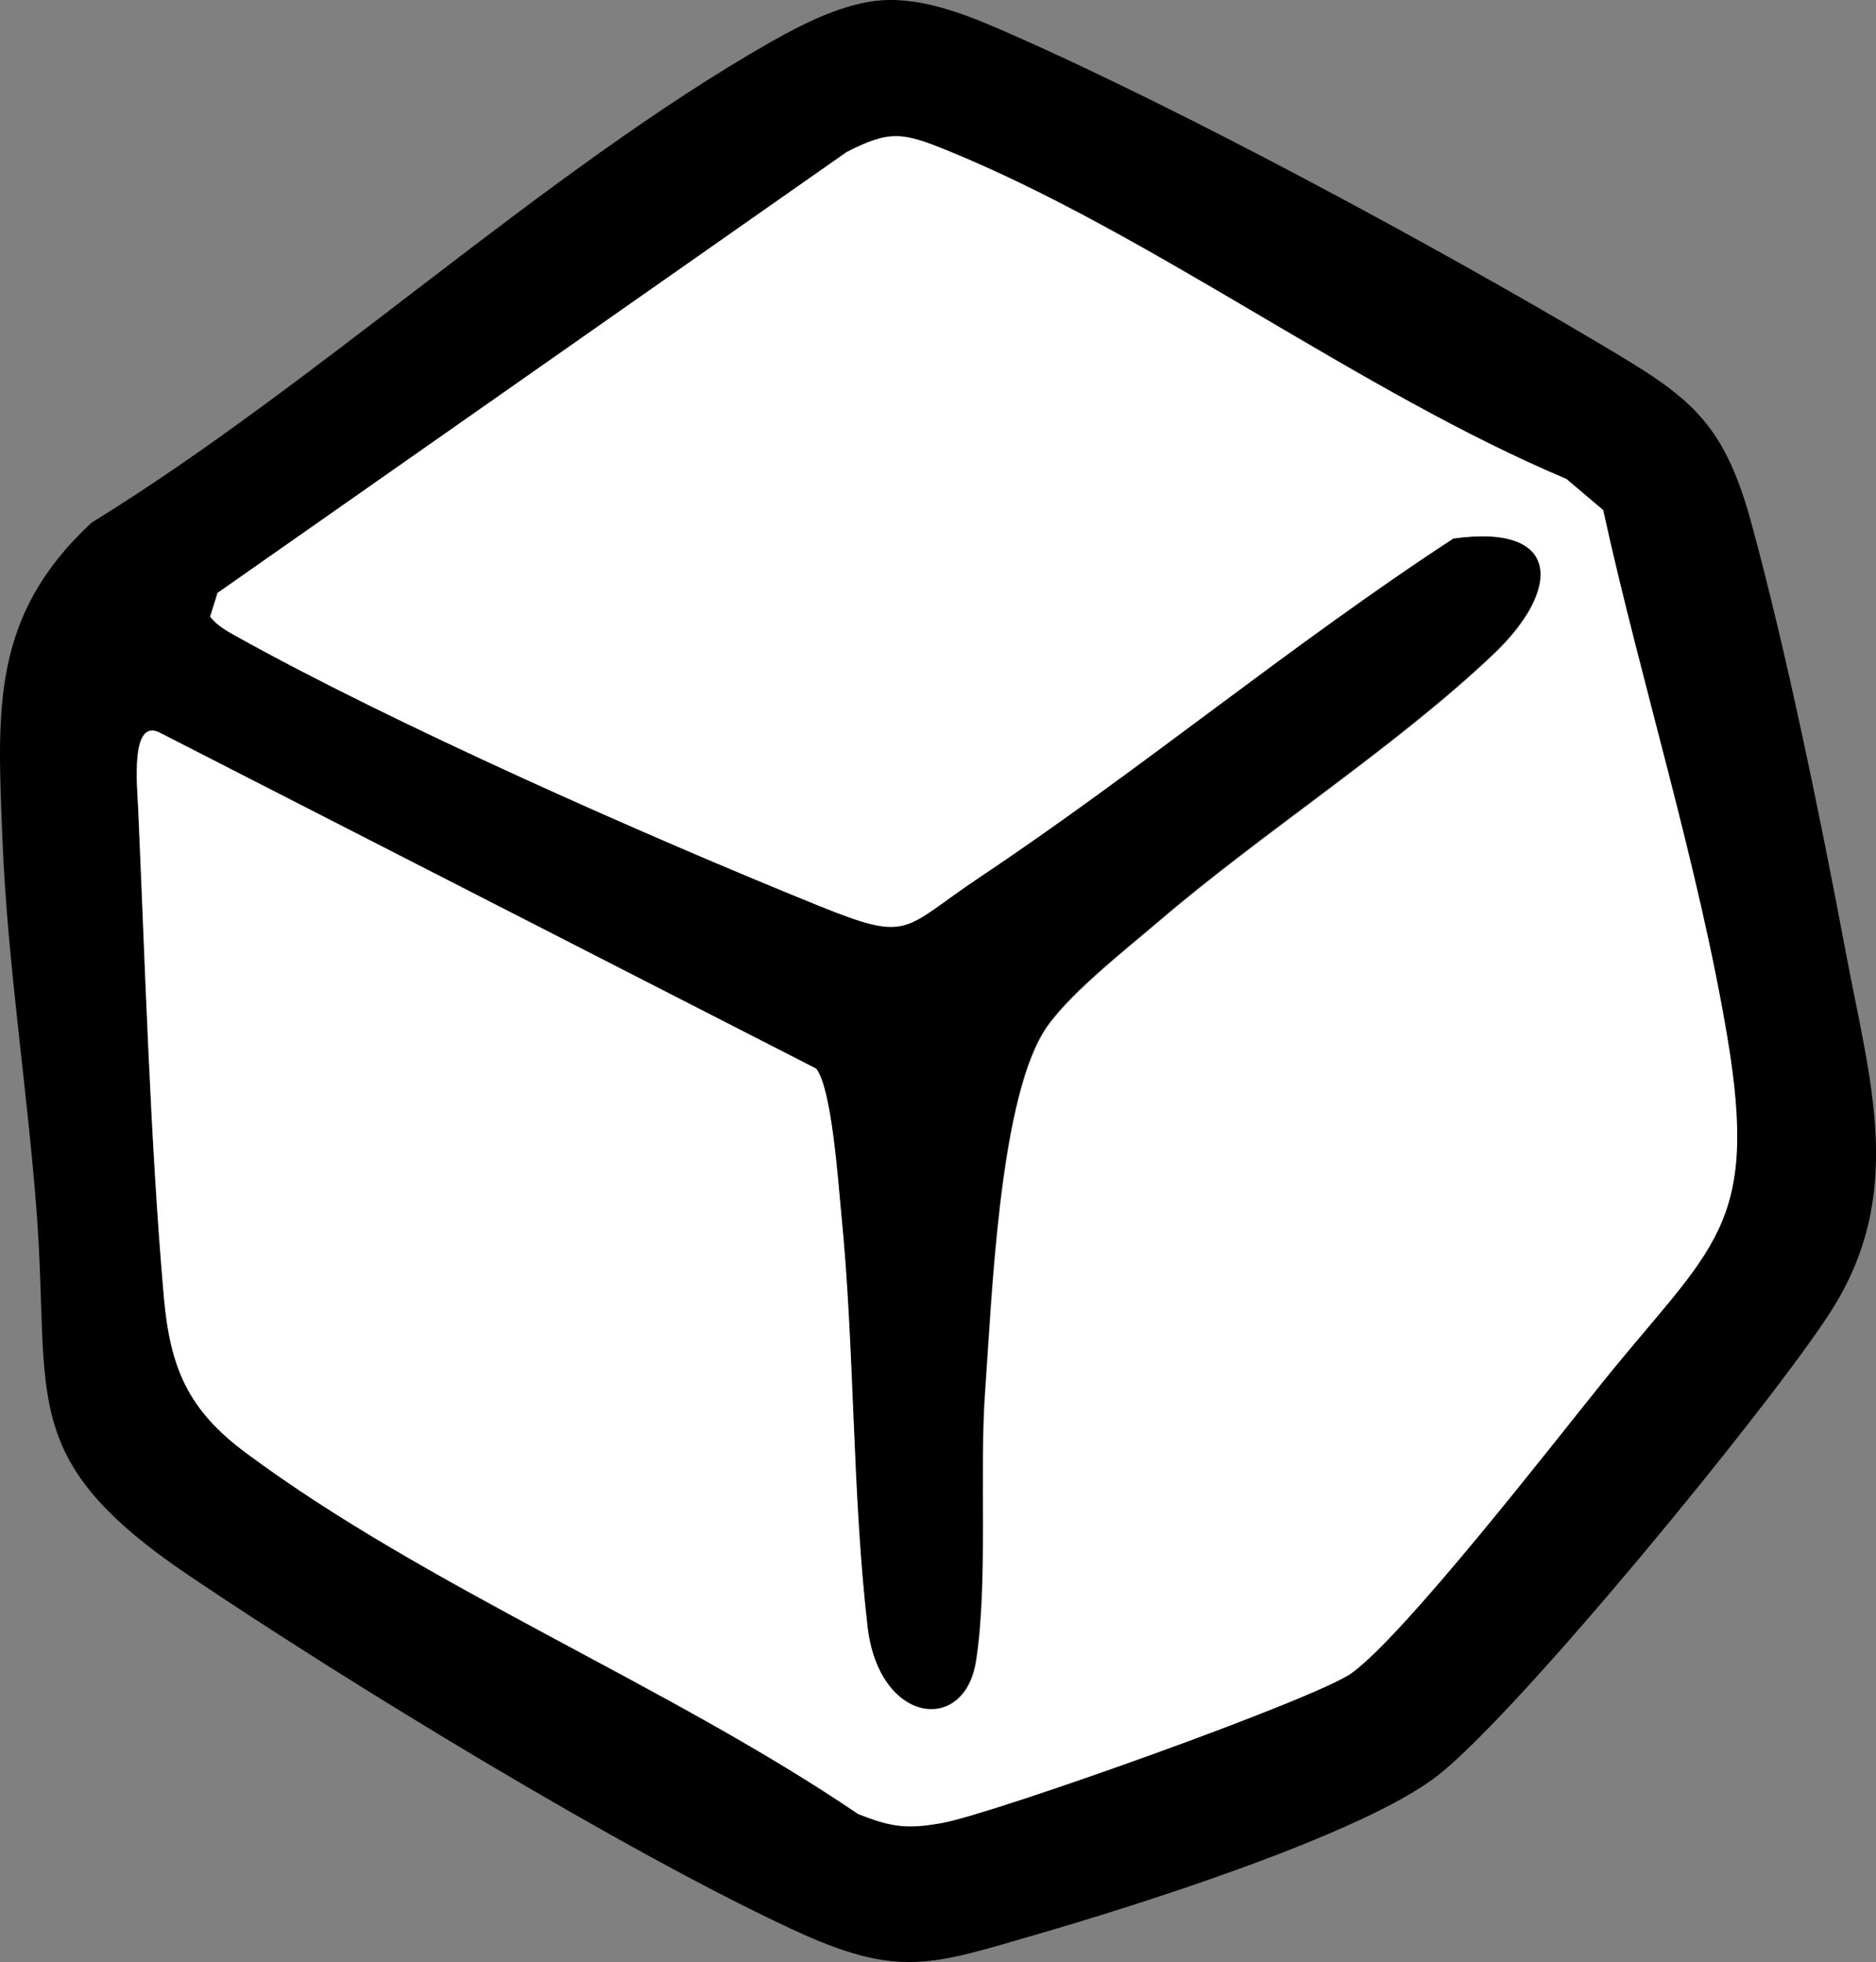
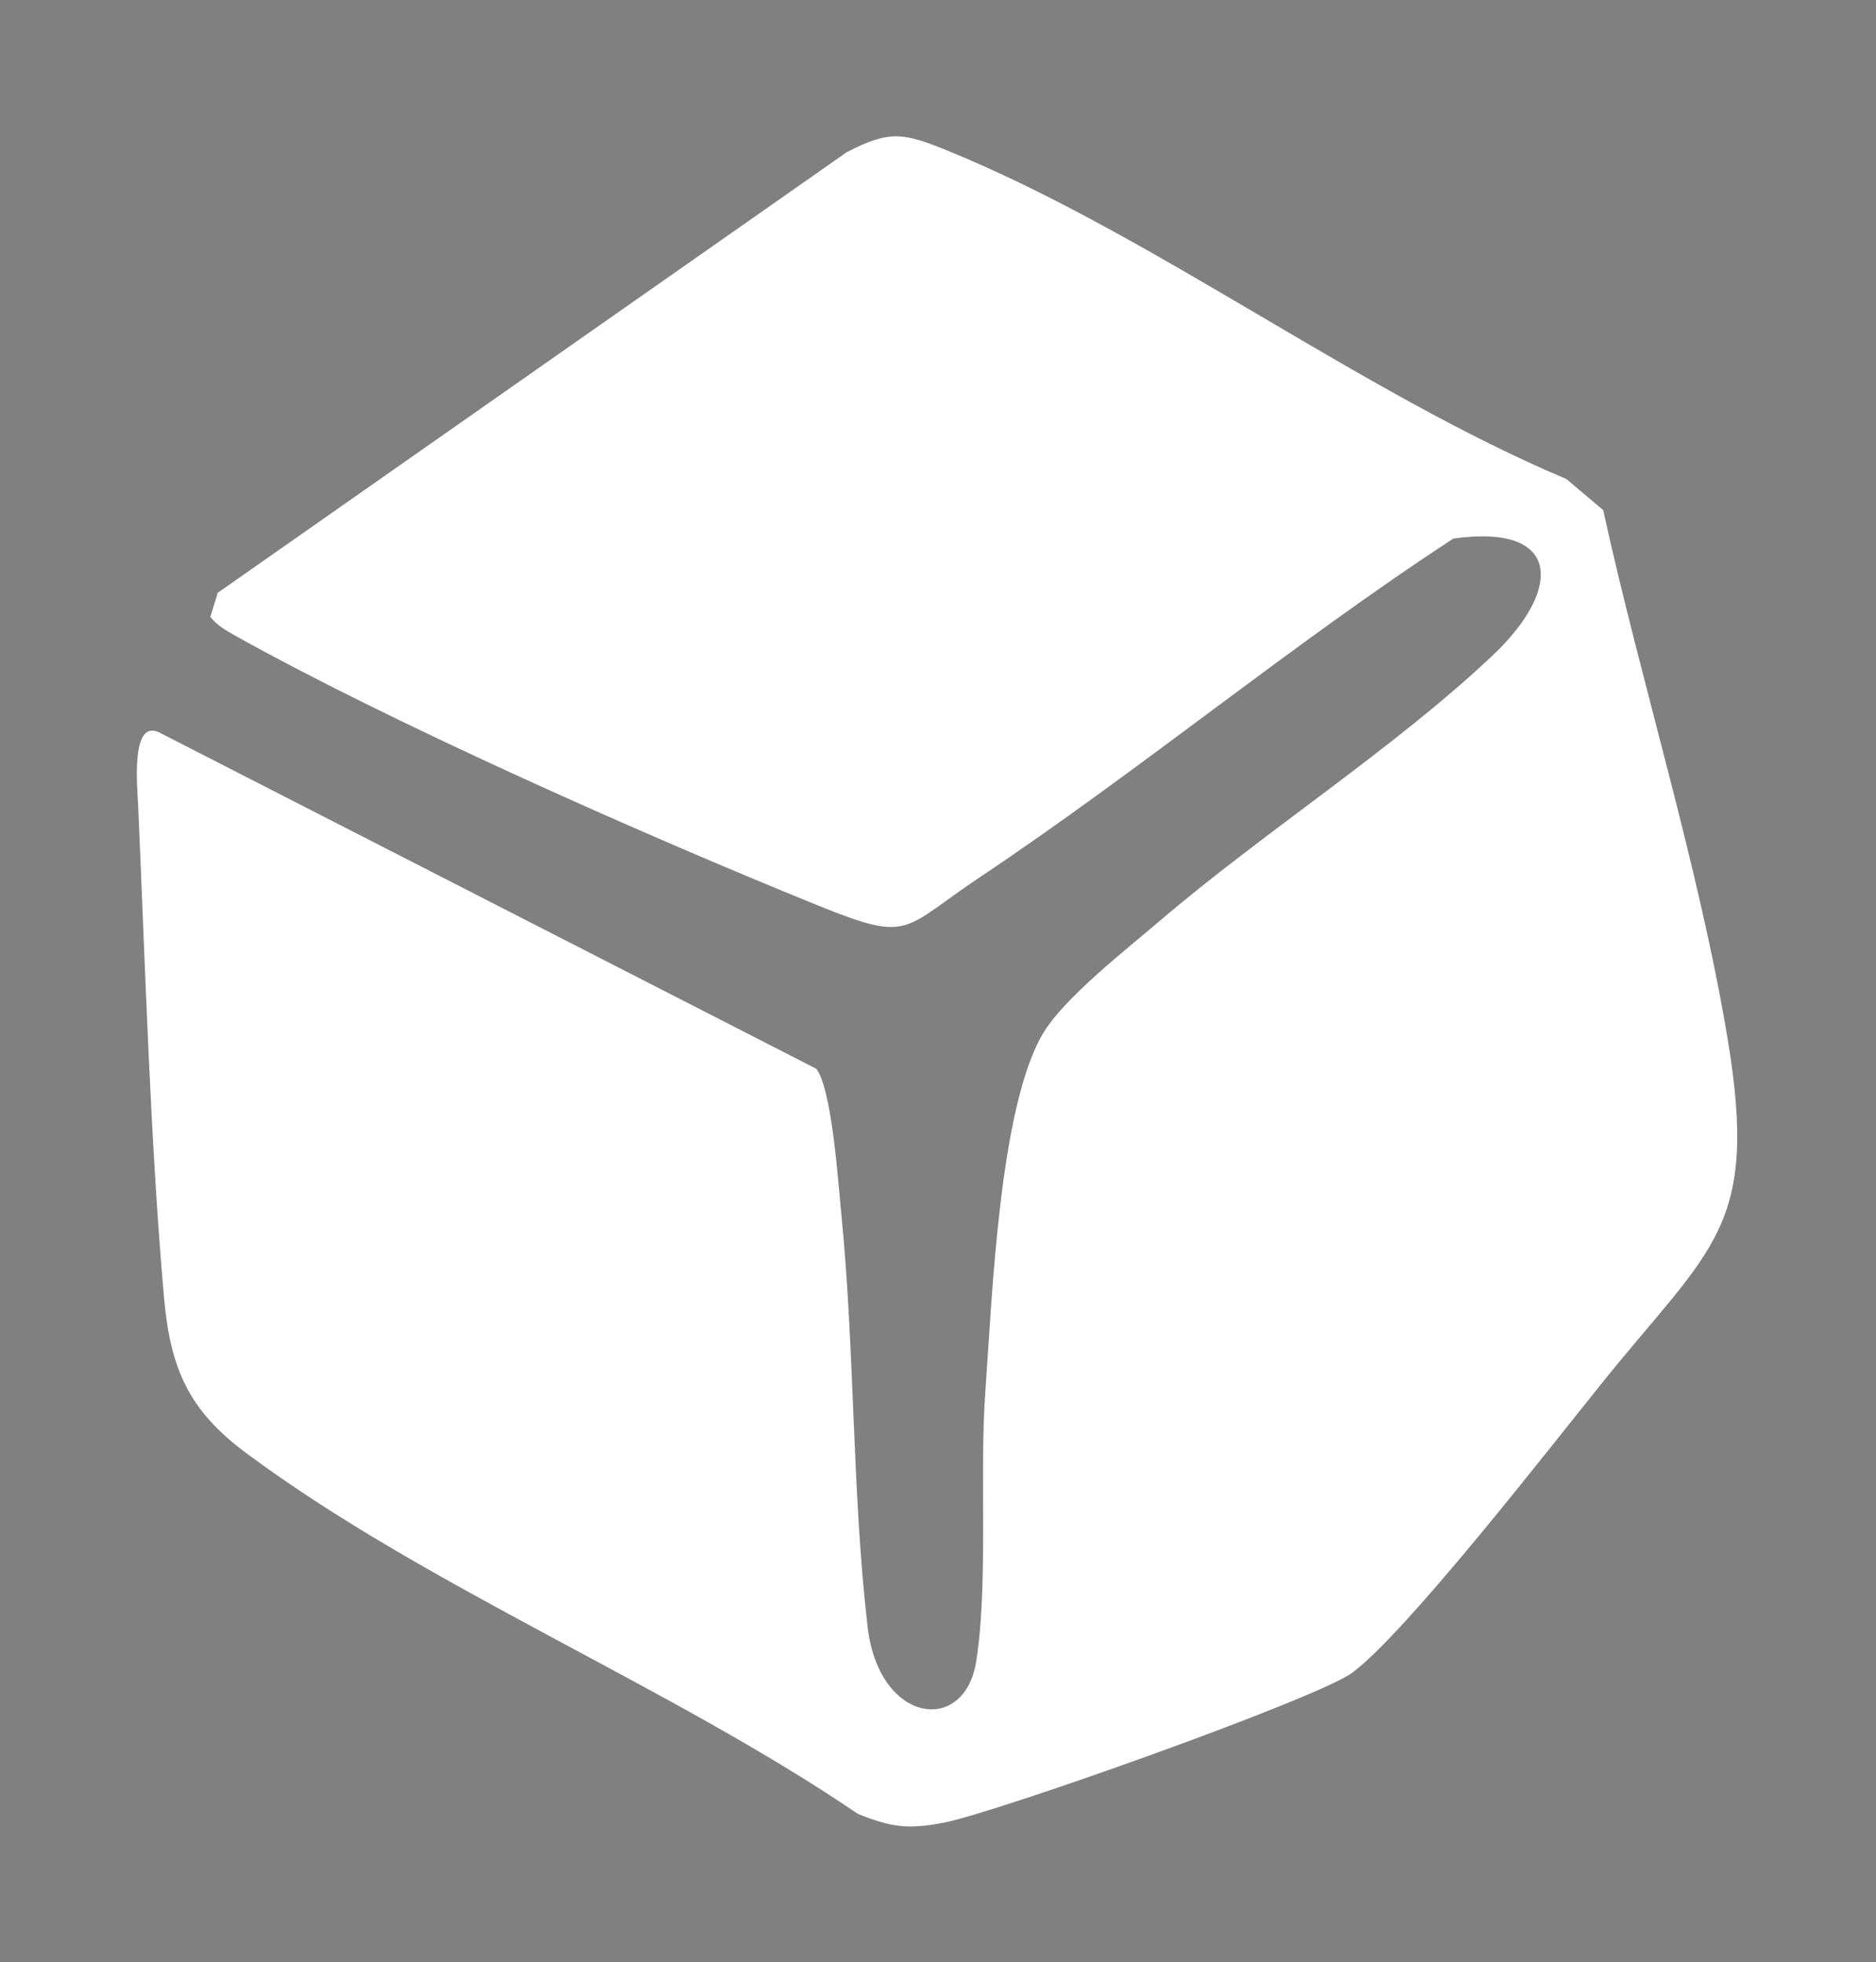
<svg xmlns="http://www.w3.org/2000/svg" id="_图层_1" data-name="图层 1" viewBox="0 0 127.29 133.15">
  <rect x="0" y="0" width="127.29" height="133.15" fill="#808080" stroke="none" />
  <defs>
    <style>
      .cls-1 {
        fill: #fff;
      }
    </style>
  </defs>
-   <path d="M59.83.02c2.96-.21,6.16,1.14,8.84,2.33,11.74,5.17,28.77,14.38,39.9,20.99,5.95,3.53,8.33,5.07,10.26,12.14,2.4,8.81,4.72,20.15,6.42,29.2,1.66,8.83,4.09,16.4-1.09,24.42-4.09,6.33-21.08,27.08-26.62,31.4-5.12,3.99-20.42,8.81-27.15,10.76-7.2,2.09-9.4,3.03-16.59-.31-11.54-5.36-30.18-16.75-40.92-23.99-11.81-7.96-9.44-11.99-10.39-24.65-.63-8.37-1.98-16.88-2.32-25.26-.35-8.86-.82-15.2,6.04-21.58C21.54,26.04,36.9,11.63,52.28,2.86,54.49,1.6,57.27.2,59.83.02ZM14.73,40.26l-.49,1.57c.44.56,1.03.91,1.64,1.25,10.75,6.02,28.07,13.68,39.65,18.36,6.28,2.54,5.62,1.6,10.91-1.93,10.91-7.28,21.15-15.8,32.14-22.99,7.32-1.03,7.43,3.42,2.72,7.88-6.64,6.3-15.61,12.04-22.68,18.1-2.26,1.94-6.47,5.21-7.89,7.62-2.97,5.03-3.45,18.06-3.9,24.25-.4,5.53.21,13.06-.62,18.34-.79,5.02-6.6,4.25-7.37-2.33-1.06-9.12-.87-18.89-1.79-28.08-.22-2.2-.63-8.4-1.69-9.8L10.91,49.75c-2.11-1.19-1.61,3.64-1.55,5.01.48,10.67.83,22.75,1.75,33.28.43,4.83,1.67,7.65,5.55,10.53,12.28,9.14,28.74,15.82,41.54,24.51,2.26.9,3.35,1.05,5.77.6,3.46-.64,25.33-8.41,27.74-10.17,3.67-2.68,13.56-15.44,17.02-19.74,7.45-9.24,10.62-10.45,8.46-23.37-1.97-11.79-5.86-24.07-8.43-35.8l-2.49-2.11c-14.02-5.91-28.19-16.67-42.03-22.3-2.99-1.22-3.87-1.39-6.81.12L14.73,40.26Z" />
  <path class="cls-1" d="M14.73,40.26L57.45,10.33c2.93-1.51,3.82-1.33,6.81-.12,13.84,5.63,28.01,16.4,42.03,22.3l2.49,2.11c2.57,11.73,6.46,24.01,8.43,35.8,2.16,12.92-1.02,14.13-8.46,23.37-3.47,4.3-13.35,17.05-17.02,19.74-2.41,1.76-24.28,9.53-27.74,10.17-2.42.45-3.51.3-5.77-.6-12.8-8.7-29.27-15.38-41.54-24.51-3.88-2.89-5.12-5.71-5.55-10.53-.93-10.53-1.28-22.61-1.75-33.28-.06-1.37-.56-6.21,1.55-5.01l44.46,22.76c1.06,1.4,1.47,7.6,1.69,9.8.92,9.19.73,18.96,1.79,28.08.77,6.57,6.58,7.35,7.37,2.33.83-5.28.21-12.81.62-18.34.45-6.19.93-19.22,3.9-24.25,1.42-2.41,5.62-5.68,7.89-7.62,7.08-6.06,16.04-11.8,22.68-18.1,4.71-4.47,4.6-8.92-2.72-7.88-11,7.19-21.24,15.71-32.14,22.99-5.29,3.53-4.63,4.47-10.91,1.93-11.58-4.69-28.9-12.35-39.65-18.36-.61-.34-1.2-.69-1.64-1.25l.49-1.57Z" />
</svg>